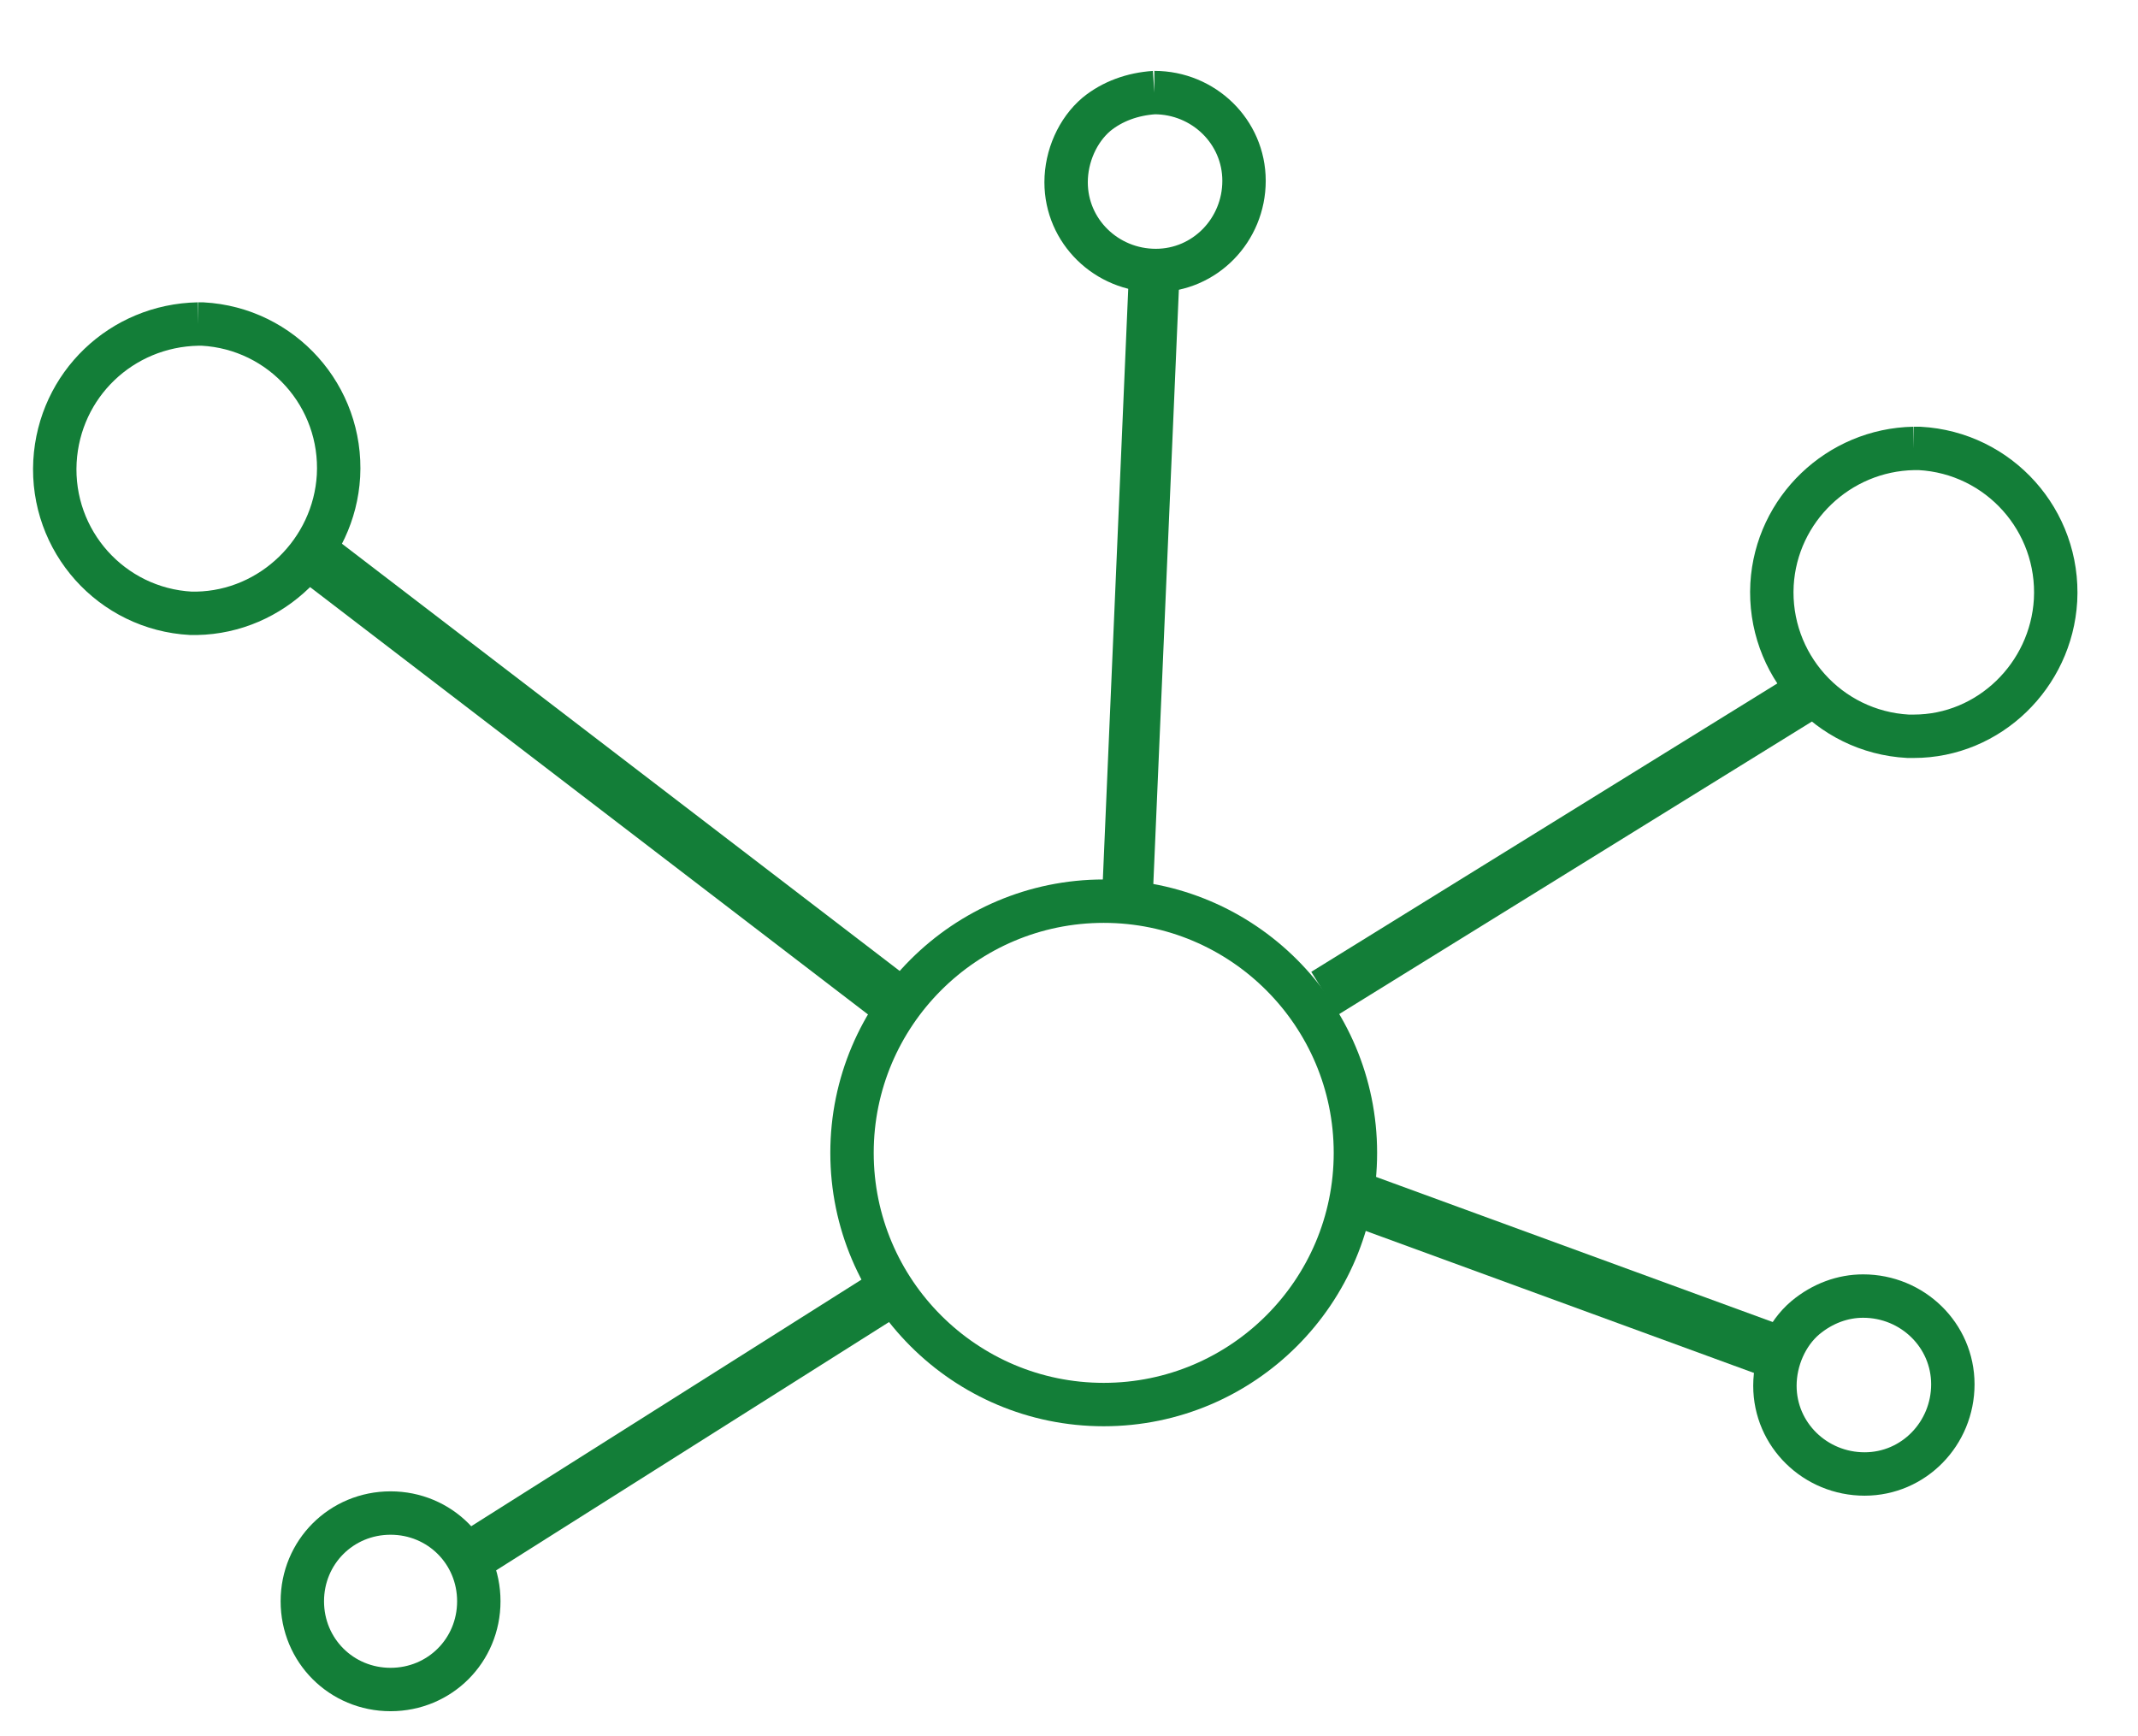
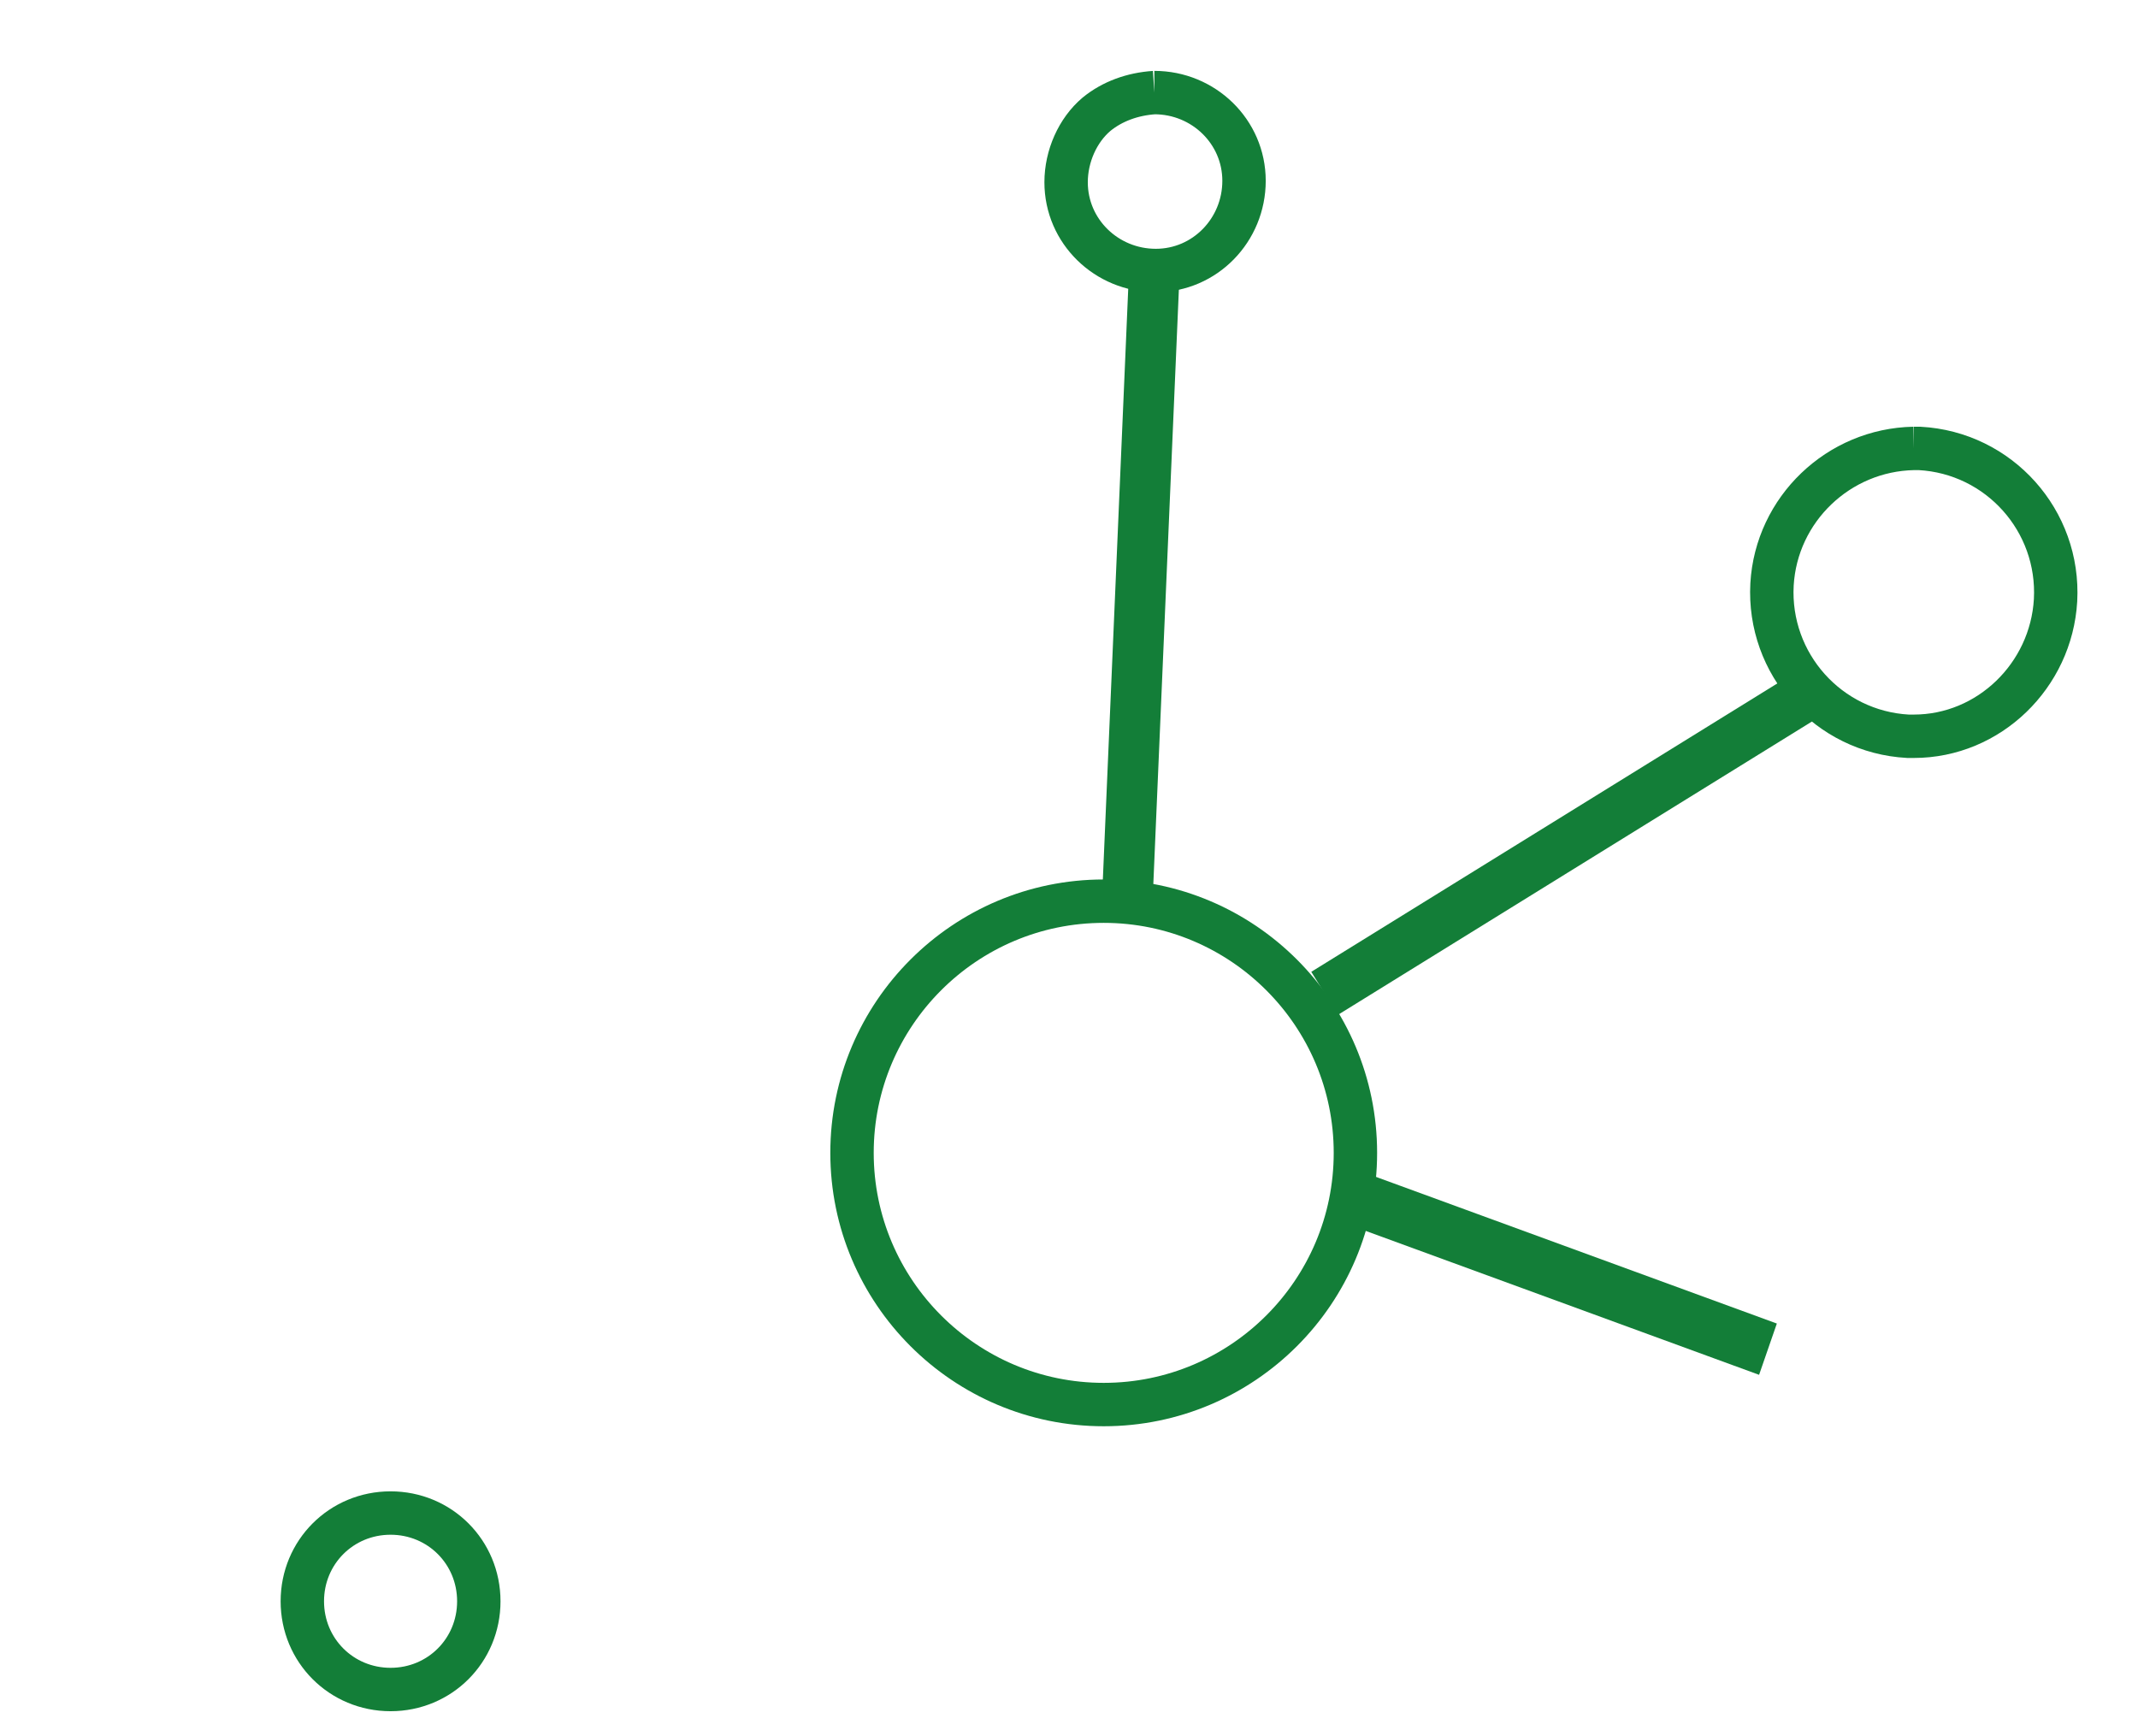
<svg xmlns="http://www.w3.org/2000/svg" version="1.1" id="Layer_1" x="0px" y="0px" viewBox="0 0 147.8 120" style="enable-background:new 0 0 147.8 120;" xml:space="preserve">
  <style type="text/css">
	.st0{fill:none;stroke:#137E38;stroke-width:3;stroke-miterlimit:10;}
	.st1{fill:#137E38;stroke:#137E38;stroke-miterlimit:10;}
</style>
-   <path class="st0" d="M76.3,62.3c9.6,0,17.4,7.8,17.4,17.4s-7.8,17.4-17.4,17.4c-9.6,0-17.4-7.8-17.4-17.4S66.7,62.3,76.3,62.3  L76.3,62.3" />
-   <path class="st0" d="M13.7,22.4H14c5.5,0.3,9.7,5,9.4,10.5c-0.3,5.2-4.6,9.4-9.8,9.5h-0.4c-5.5-0.3-9.7-5-9.4-10.5  C4.1,26.6,8.4,22.5,13.7,22.4" />
+   <path class="st0" d="M76.3,62.3c9.6,0,17.4,7.8,17.4,17.4s-7.8,17.4-17.4,17.4c-9.6,0-17.4-7.8-17.4-17.4S66.7,62.3,76.3,62.3  " />
  <path class="st0" d="M79.8,6.4c3.4,0,6.2,2.7,6.2,6.1c0,3.4-2.7,6.2-6.1,6.2c-3.4,0-6.2-2.7-6.2-6.1c0-1.8,0.8-3.6,2.1-4.7  C76.9,7,78.3,6.5,79.8,6.4" />
  <path class="st0" d="M27,104.6c3.4,0,6.1,2.7,6.1,6.1s-2.7,6.1-6.1,6.1c-3.4,0-6.1-2.7-6.1-6.1C20.9,107.3,23.6,104.6,27,104.6  L27,104.6" />
  <path class="st0" d="M132.3,31h0.4c5.5,0.3,9.7,5,9.4,10.5c-0.3,5.2-4.6,9.4-9.8,9.4h-0.4c-5.5-0.3-9.7-5-9.4-10.5  C122.8,35.2,127.1,31.1,132.3,31" />
-   <path class="st0" d="M128.8,89.6c3.4,0,6.2,2.7,6.2,6.1c0,3.4-2.7,6.2-6.1,6.2c-3.4,0-6.2-2.7-6.2-6.1c0-1.8,0.8-3.6,2.1-4.7  C126,90.1,127.4,89.6,128.8,89.6" />
-   <polygon class="st1" points="21.1,39.7 22.7,37.5 63.3,68.6 61.7,70.8 " />
  <rect x="57.5" y="39.4" transform="matrix(4.292189e-02 -0.999 0.999 4.292189e-02 34.864 117.665)" class="st1" width="42.7" height="2.5" />
  <rect x="89.2" y="57.2" transform="matrix(0.85 -0.526 0.526 0.85 -14.57 65.645)" class="st1" width="37.9" height="2.5" />
-   <rect x="31" y="97.4" transform="matrix(0.845 -0.534 0.534 0.845 -45.434 40.229)" class="st1" width="31.6" height="2.5" />
  <polygon class="st1" points="92.6,83.9 93.5,81.3 122.2,91.8 121.3,94.4 " />
</svg>